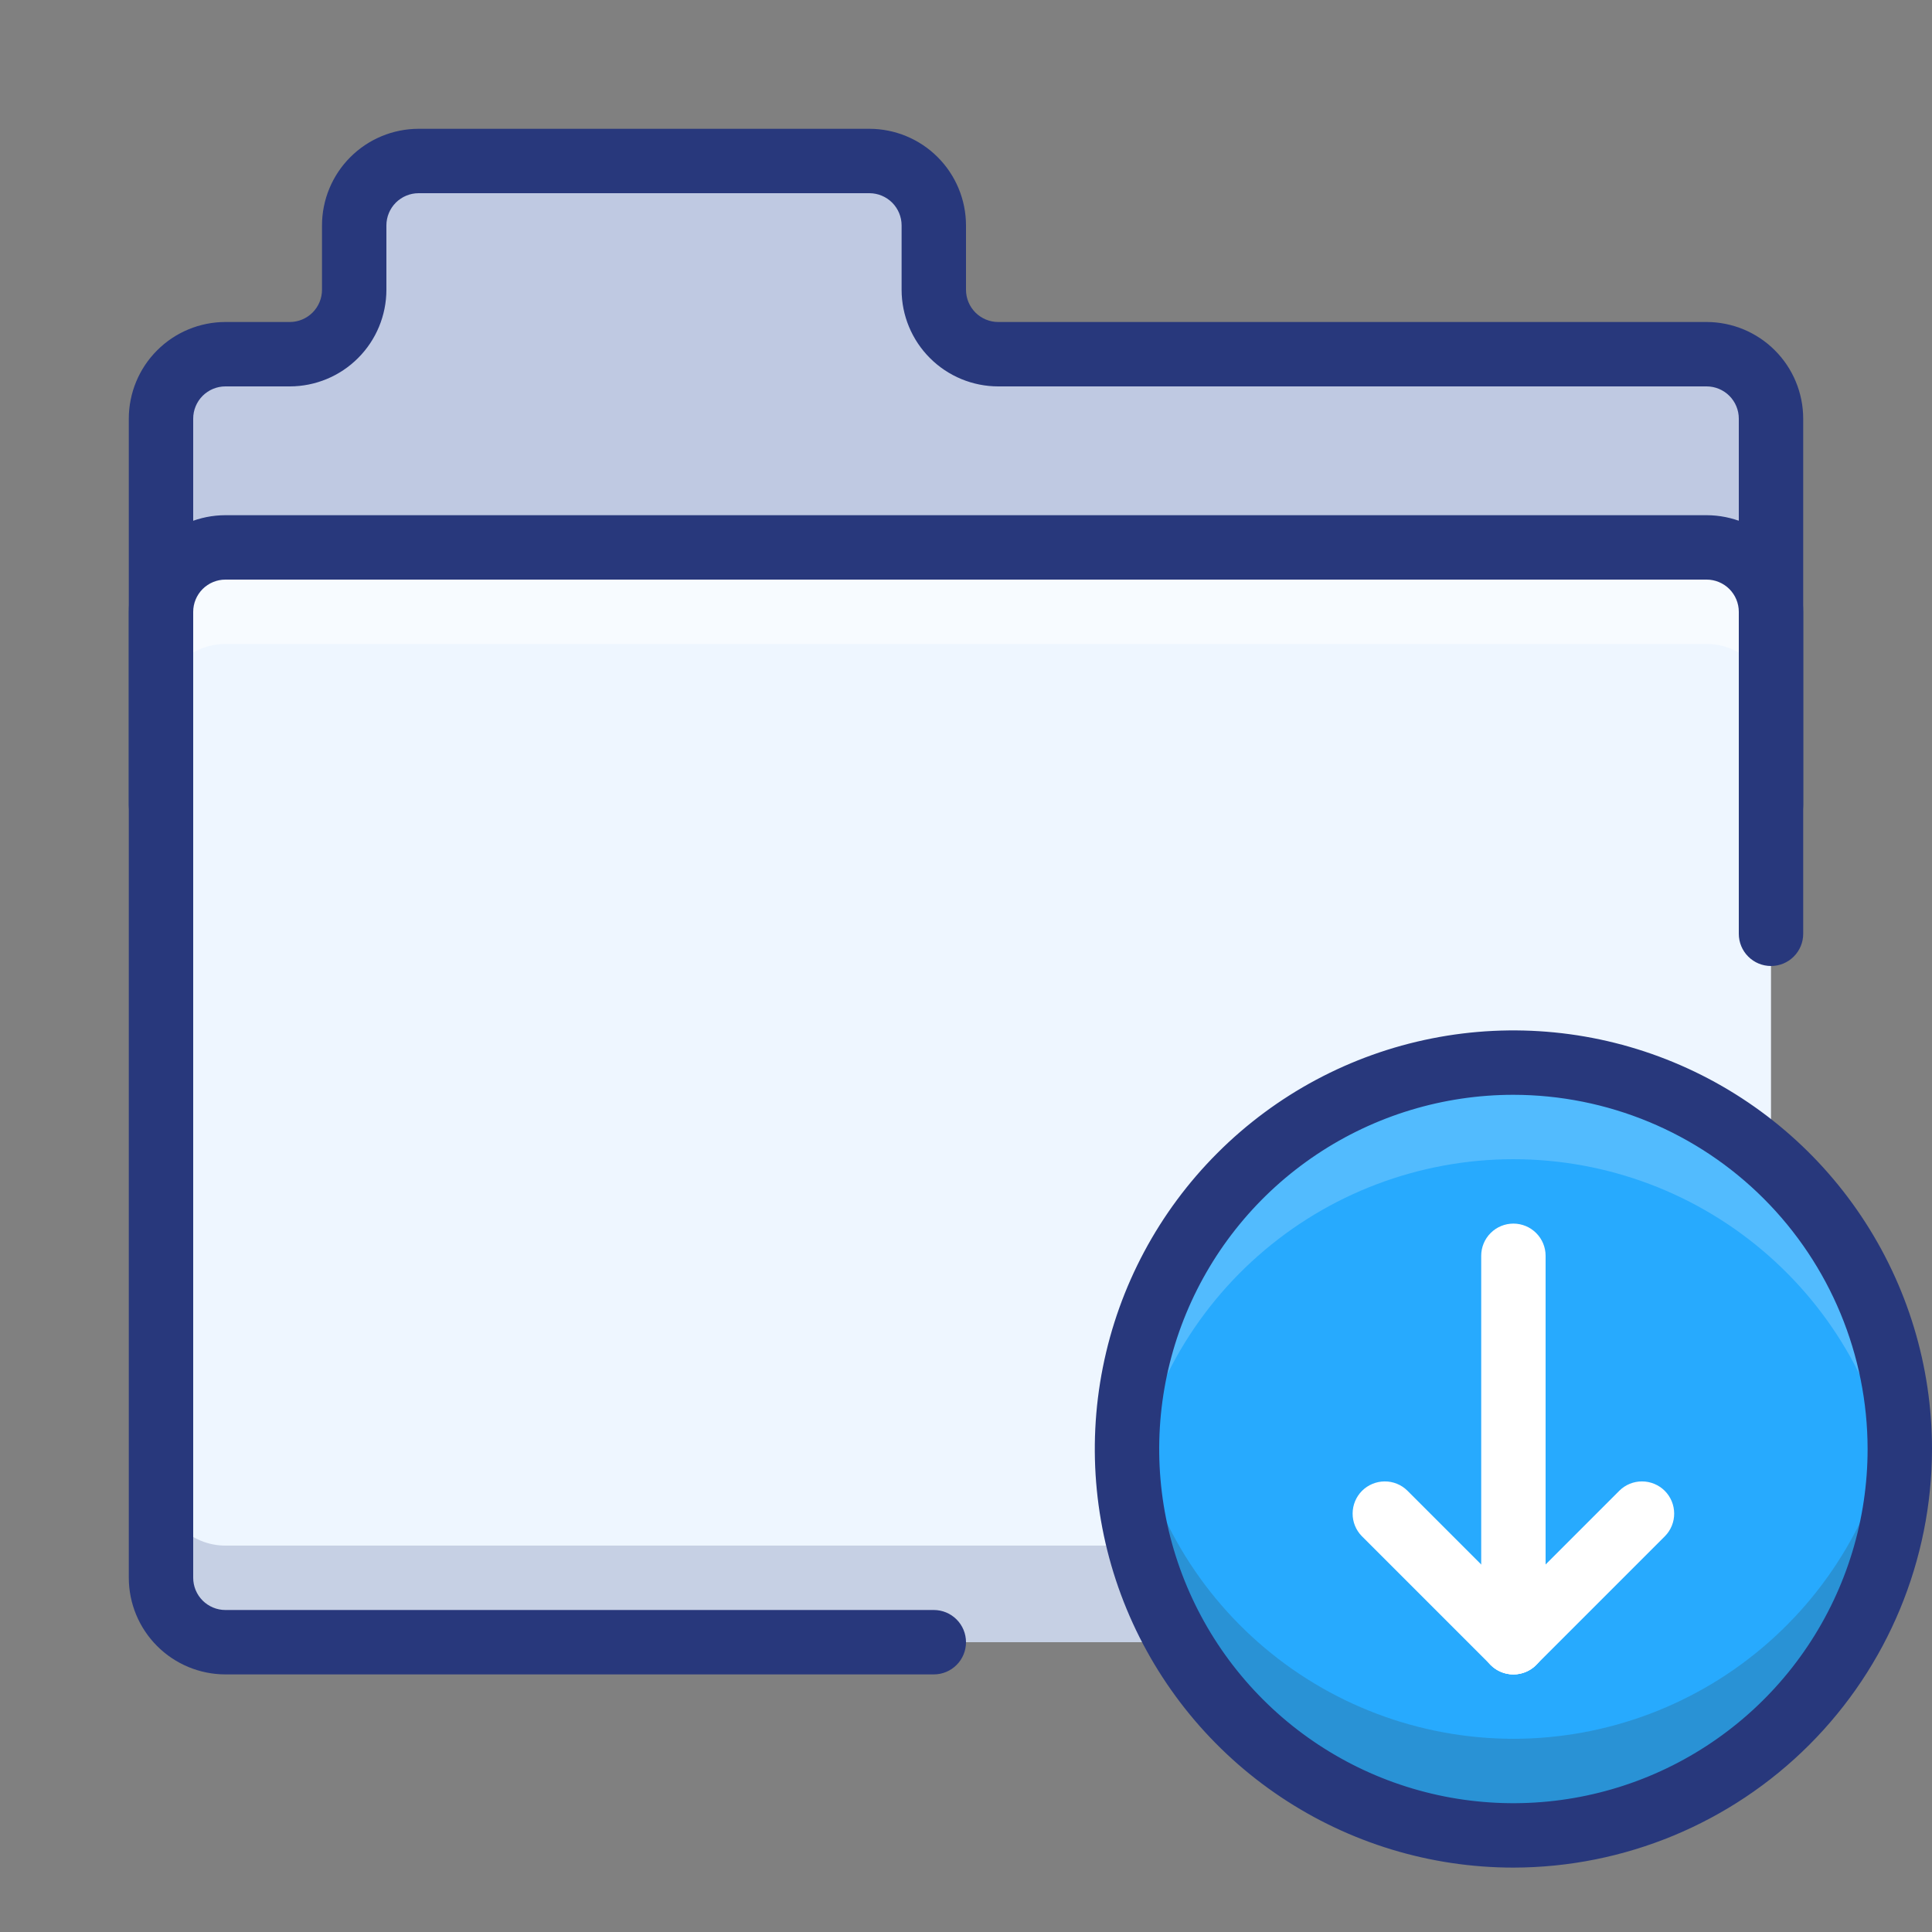
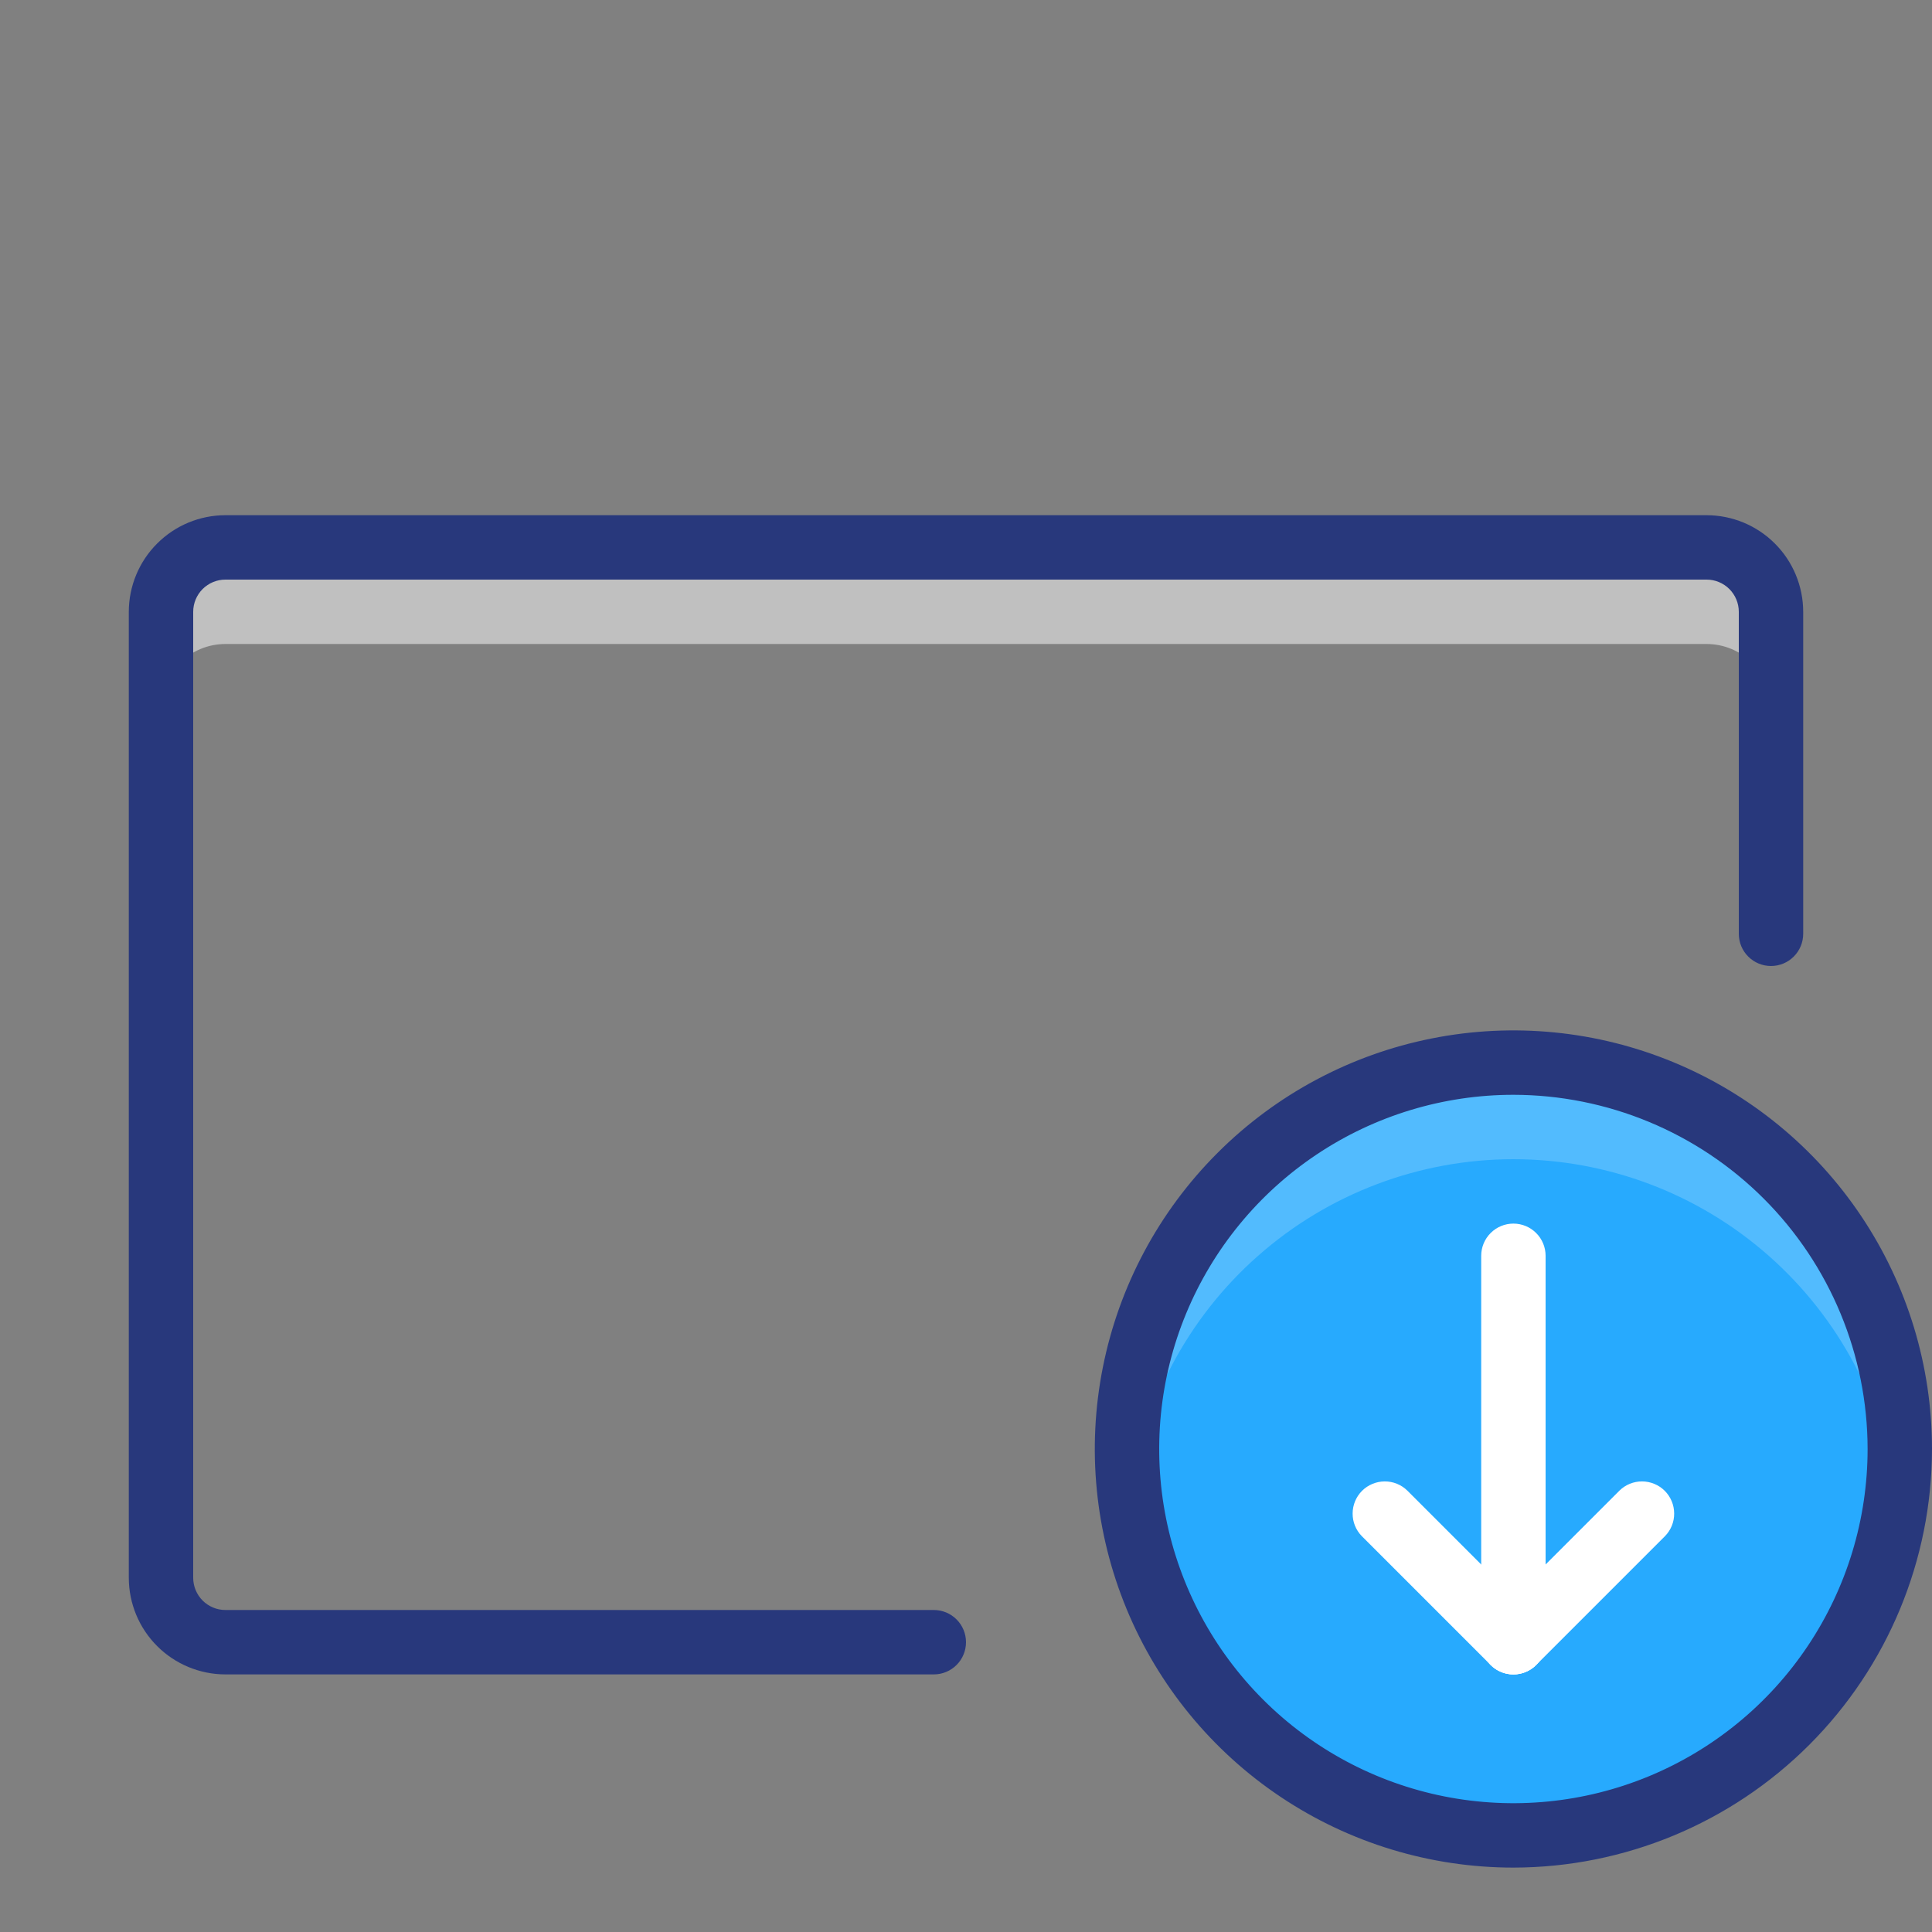
<svg xmlns="http://www.w3.org/2000/svg" width="60" height="60" viewBox="0 0 60 60" fill="none">
  <rect x="0" y="0" width="60" height="60" fill="#808080" stroke="none" />
-   <path d="M55 19V13C55 12.469 54.789 11.961 54.414 11.585C54.039 11.21 53.53 11 53 11H31C30.47 11 29.961 10.789 29.586 10.414C29.211 10.039 29 9.53 29 9V7C29 6.469 28.789 5.961 28.414 5.586C28.039 5.21 27.53 5 27 5H13C12.47 5 11.961 5.21 11.586 5.586C11.211 5.961 11 6.469 11 7V9C11 9.53 10.789 10.039 10.414 10.414C10.039 10.789 9.53 11 9 11H7C6.47 11 5.961 11.21 5.586 11.585C5.211 11.961 5 12.469 5 13V19" fill="#BFC9E2" />
-   <path d="M53 17H7C5.895 17 5 17.895 5 19V49C5 50.104 5.895 51 7 51H53C54.105 51 55 50.104 55 49V19C55 17.895 54.105 17 53 17Z" fill="#EEF6FF" />
  <path opacity="0.5" d="M53 17H7C6.47 17 5.961 17.21 5.586 17.585C5.211 17.961 5 18.469 5 19V22C5 21.469 5.211 20.961 5.586 20.585C5.961 20.21 6.47 20 7 20H53C53.263 20 53.523 20.052 53.765 20.152C54.008 20.253 54.228 20.4 54.414 20.585C54.6 20.771 54.747 20.992 54.848 21.234C54.948 21.477 55 21.737 55 22V19C55 18.737 54.948 18.477 54.848 18.234C54.747 17.992 54.6 17.771 54.414 17.585C54.228 17.4 54.008 17.253 53.765 17.152C53.523 17.052 53.263 17 53 17Z" fill="white" />
-   <path opacity="0.2" d="M53 48H7C6.47 48 5.961 47.789 5.586 47.414C5.211 47.039 5 46.53 5 46V49C5 49.53 5.211 50.039 5.586 50.414C5.961 50.789 6.47 51 7 51H53C53.263 51 53.523 50.948 53.765 50.847C54.008 50.747 54.228 50.6 54.414 50.414C54.6 50.228 54.747 50.008 54.848 49.765C54.948 49.523 55 49.262 55 49V46C55 46.262 54.948 46.523 54.848 46.765C54.747 47.008 54.6 47.228 54.414 47.414C54.228 47.6 54.008 47.747 53.765 47.847C53.523 47.948 53.263 48 53 48Z" fill="#28387C" />
  <path d="M29 52H7C6.205 51.999 5.442 51.683 4.88 51.12C4.317 50.558 4.001 49.795 4 49V19C4.001 18.205 4.317 17.442 4.88 16.88C5.442 16.317 6.205 16.001 7 16H53C53.795 16.001 54.558 16.317 55.12 16.88C55.683 17.442 55.999 18.205 56 19V29C56 29.265 55.895 29.52 55.707 29.707C55.52 29.895 55.265 30 55 30C54.735 30 54.48 29.895 54.293 29.707C54.105 29.52 54 29.265 54 29V19C54 18.735 53.894 18.481 53.707 18.293C53.519 18.106 53.265 18 53 18H7C6.735 18 6.481 18.106 6.293 18.293C6.106 18.481 6 18.735 6 19V49C6 49.265 6.106 49.519 6.293 49.707C6.481 49.894 6.735 50 7 50H29C29.265 50 29.52 50.105 29.707 50.293C29.895 50.48 30 50.735 30 51C30 51.265 29.895 51.52 29.707 51.707C29.52 51.895 29.265 52 29 52Z" fill="#28387C" />
-   <path d="M55 26C54.869 26 54.739 25.974 54.617 25.924C54.496 25.874 54.386 25.8 54.293 25.707C54.2 25.614 54.126 25.504 54.076 25.383C54.026 25.261 54 25.131 54 25V13C54 12.735 53.894 12.481 53.707 12.293C53.519 12.106 53.265 12 53 12H31C30.205 11.999 29.442 11.683 28.88 11.12C28.317 10.558 28.001 9.795 28 9V7C28 6.735 27.894 6.481 27.707 6.293C27.519 6.106 27.265 6 27 6H13C12.735 6 12.481 6.106 12.293 6.293C12.106 6.481 12 6.735 12 7V9C11.999 9.795 11.683 10.558 11.12 11.12C10.558 11.683 9.795 11.999 9 12H7C6.735 12 6.481 12.106 6.293 12.293C6.106 12.481 6 12.735 6 13V25C6 25.265 5.895 25.52 5.707 25.707C5.52 25.895 5.265 26 5 26C4.735 26 4.48 25.895 4.293 25.707C4.105 25.52 4 25.265 4 25V13C4.001 12.205 4.317 11.442 4.88 10.88C5.442 10.317 6.205 10.001 7 10H9C9.265 10 9.519 9.894 9.707 9.707C9.894 9.519 10 9.265 10 9V7C10.001 6.205 10.317 5.442 10.88 4.88C11.442 4.317 12.205 4.001 13 4H27C27.795 4.001 28.558 4.317 29.12 4.88C29.683 5.442 29.999 6.205 30 7V9C30 9.265 30.106 9.519 30.293 9.707C30.481 9.894 30.735 10 31 10H53C53.795 10.001 54.558 10.317 55.12 10.88C55.683 11.442 55.999 12.205 56 13V25C56 25.131 55.974 25.261 55.924 25.383C55.874 25.504 55.8 25.614 55.707 25.707C55.614 25.8 55.504 25.874 55.383 25.924C55.261 25.974 55.131 26 55 26Z" fill="#28387C" />
  <path d="M47 57C53.627 57 59 51.627 59 45C59 38.372 53.627 33 47 33C40.373 33 35 38.372 35 45C35 51.627 40.373 57 47 57Z" fill="#27AAFE" />
  <path d="M47 52C46.869 52 46.739 51.974 46.617 51.924C46.496 51.874 46.386 51.8 46.293 51.707C46.2 51.614 46.126 51.504 46.076 51.383C46.026 51.261 46 51.131 46 51V39C46 38.735 46.105 38.48 46.293 38.293C46.48 38.105 46.735 38 47 38C47.265 38 47.52 38.105 47.707 38.293C47.895 38.48 48 38.735 48 39V51C48 51.131 47.974 51.261 47.924 51.383C47.874 51.504 47.8 51.614 47.707 51.707C47.614 51.8 47.504 51.874 47.383 51.924C47.261 51.974 47.131 52 47 52Z" fill="white" />
  <path d="M47 52C46.802 52 46.609 51.941 46.444 51.831C46.28 51.721 46.152 51.565 46.076 51.383C46.001 51.2 45.981 50.999 46.019 50.805C46.058 50.611 46.153 50.433 46.293 50.293L50.293 46.293C50.481 46.108 50.734 46.005 50.998 46.007C51.262 46.008 51.514 46.113 51.701 46.299C51.887 46.486 51.992 46.738 51.993 47.002C51.995 47.265 51.892 47.519 51.707 47.707L47.707 51.707C47.614 51.8 47.504 51.874 47.383 51.924C47.261 51.974 47.131 52 47 52Z" fill="white" />
  <path d="M47 52C46.869 52 46.739 51.974 46.617 51.924C46.496 51.874 46.386 51.8 46.293 51.707L42.293 47.707C42.108 47.519 42.005 47.265 42.007 47.002C42.008 46.738 42.113 46.486 42.299 46.299C42.486 46.113 42.738 46.008 43.002 46.007C43.266 46.005 43.519 46.108 43.707 46.293L47.707 50.293C47.847 50.433 47.942 50.611 47.981 50.805C48.019 50.999 47.999 51.2 47.924 51.383C47.848 51.565 47.72 51.721 47.555 51.831C47.391 51.941 47.198 52 47 52Z" fill="white" />
  <path opacity="0.2" d="M47 36C49.922 36.001 52.742 37.068 54.932 39.002C57.123 40.935 58.532 43.601 58.896 46.5C59.121 44.806 58.981 43.083 58.486 41.447C57.99 39.812 57.152 38.301 56.025 37.015C54.899 35.73 53.511 34.7 51.955 33.995C50.398 33.289 48.709 32.924 47 32.924C45.291 32.924 43.602 33.289 42.045 33.995C40.489 34.7 39.101 35.73 37.975 37.015C36.848 38.301 36.01 39.812 35.514 41.447C35.019 43.083 34.879 44.806 35.104 46.5C35.468 43.601 36.877 40.935 39.068 39.002C41.258 37.068 44.078 36.001 47 36Z" fill="white" />
-   <path opacity="0.2" d="M47 54C44.078 53.998 41.258 52.931 39.068 50.998C36.877 49.065 35.468 46.398 35.104 43.5C34.879 45.194 35.019 46.916 35.514 48.552C36.01 50.188 36.848 51.699 37.975 52.984C39.101 54.269 40.489 55.299 42.045 56.005C43.602 56.711 45.291 57.076 47 57.076C48.709 57.076 50.398 56.711 51.955 56.005C53.511 55.299 54.899 54.269 56.025 52.984C57.152 51.699 57.99 50.188 58.486 48.552C58.981 46.916 59.121 45.194 58.896 43.5C58.532 46.398 57.123 49.065 54.932 50.998C52.742 52.931 49.922 53.998 47 54Z" fill="#323232" />
  <path d="M47 58C44.429 58 41.915 57.238 39.778 55.809C37.64 54.381 35.974 52.35 34.99 49.975C34.006 47.599 33.748 44.986 34.25 42.464C34.751 39.942 35.989 37.626 37.808 35.808C39.626 33.989 41.942 32.751 44.464 32.25C46.986 31.748 49.599 32.006 51.975 32.99C54.35 33.974 56.381 35.64 57.809 37.778C59.238 39.915 60 42.429 60 45C59.996 48.447 58.625 51.751 56.188 54.188C53.751 56.625 50.447 57.996 47 58ZM47 34C44.824 34 42.698 34.645 40.889 35.854C39.08 37.062 37.67 38.781 36.837 40.791C36.005 42.8 35.787 45.012 36.211 47.146C36.636 49.28 37.684 51.24 39.222 52.778C40.76 54.317 42.72 55.364 44.854 55.789C46.988 56.213 49.2 55.995 51.209 55.163C53.219 54.33 54.938 52.92 56.146 51.111C57.355 49.302 58 47.176 58 45C57.997 42.084 56.837 39.288 54.775 37.225C52.712 35.163 49.916 34.003 47 34Z" fill="#28387C" />
</svg>